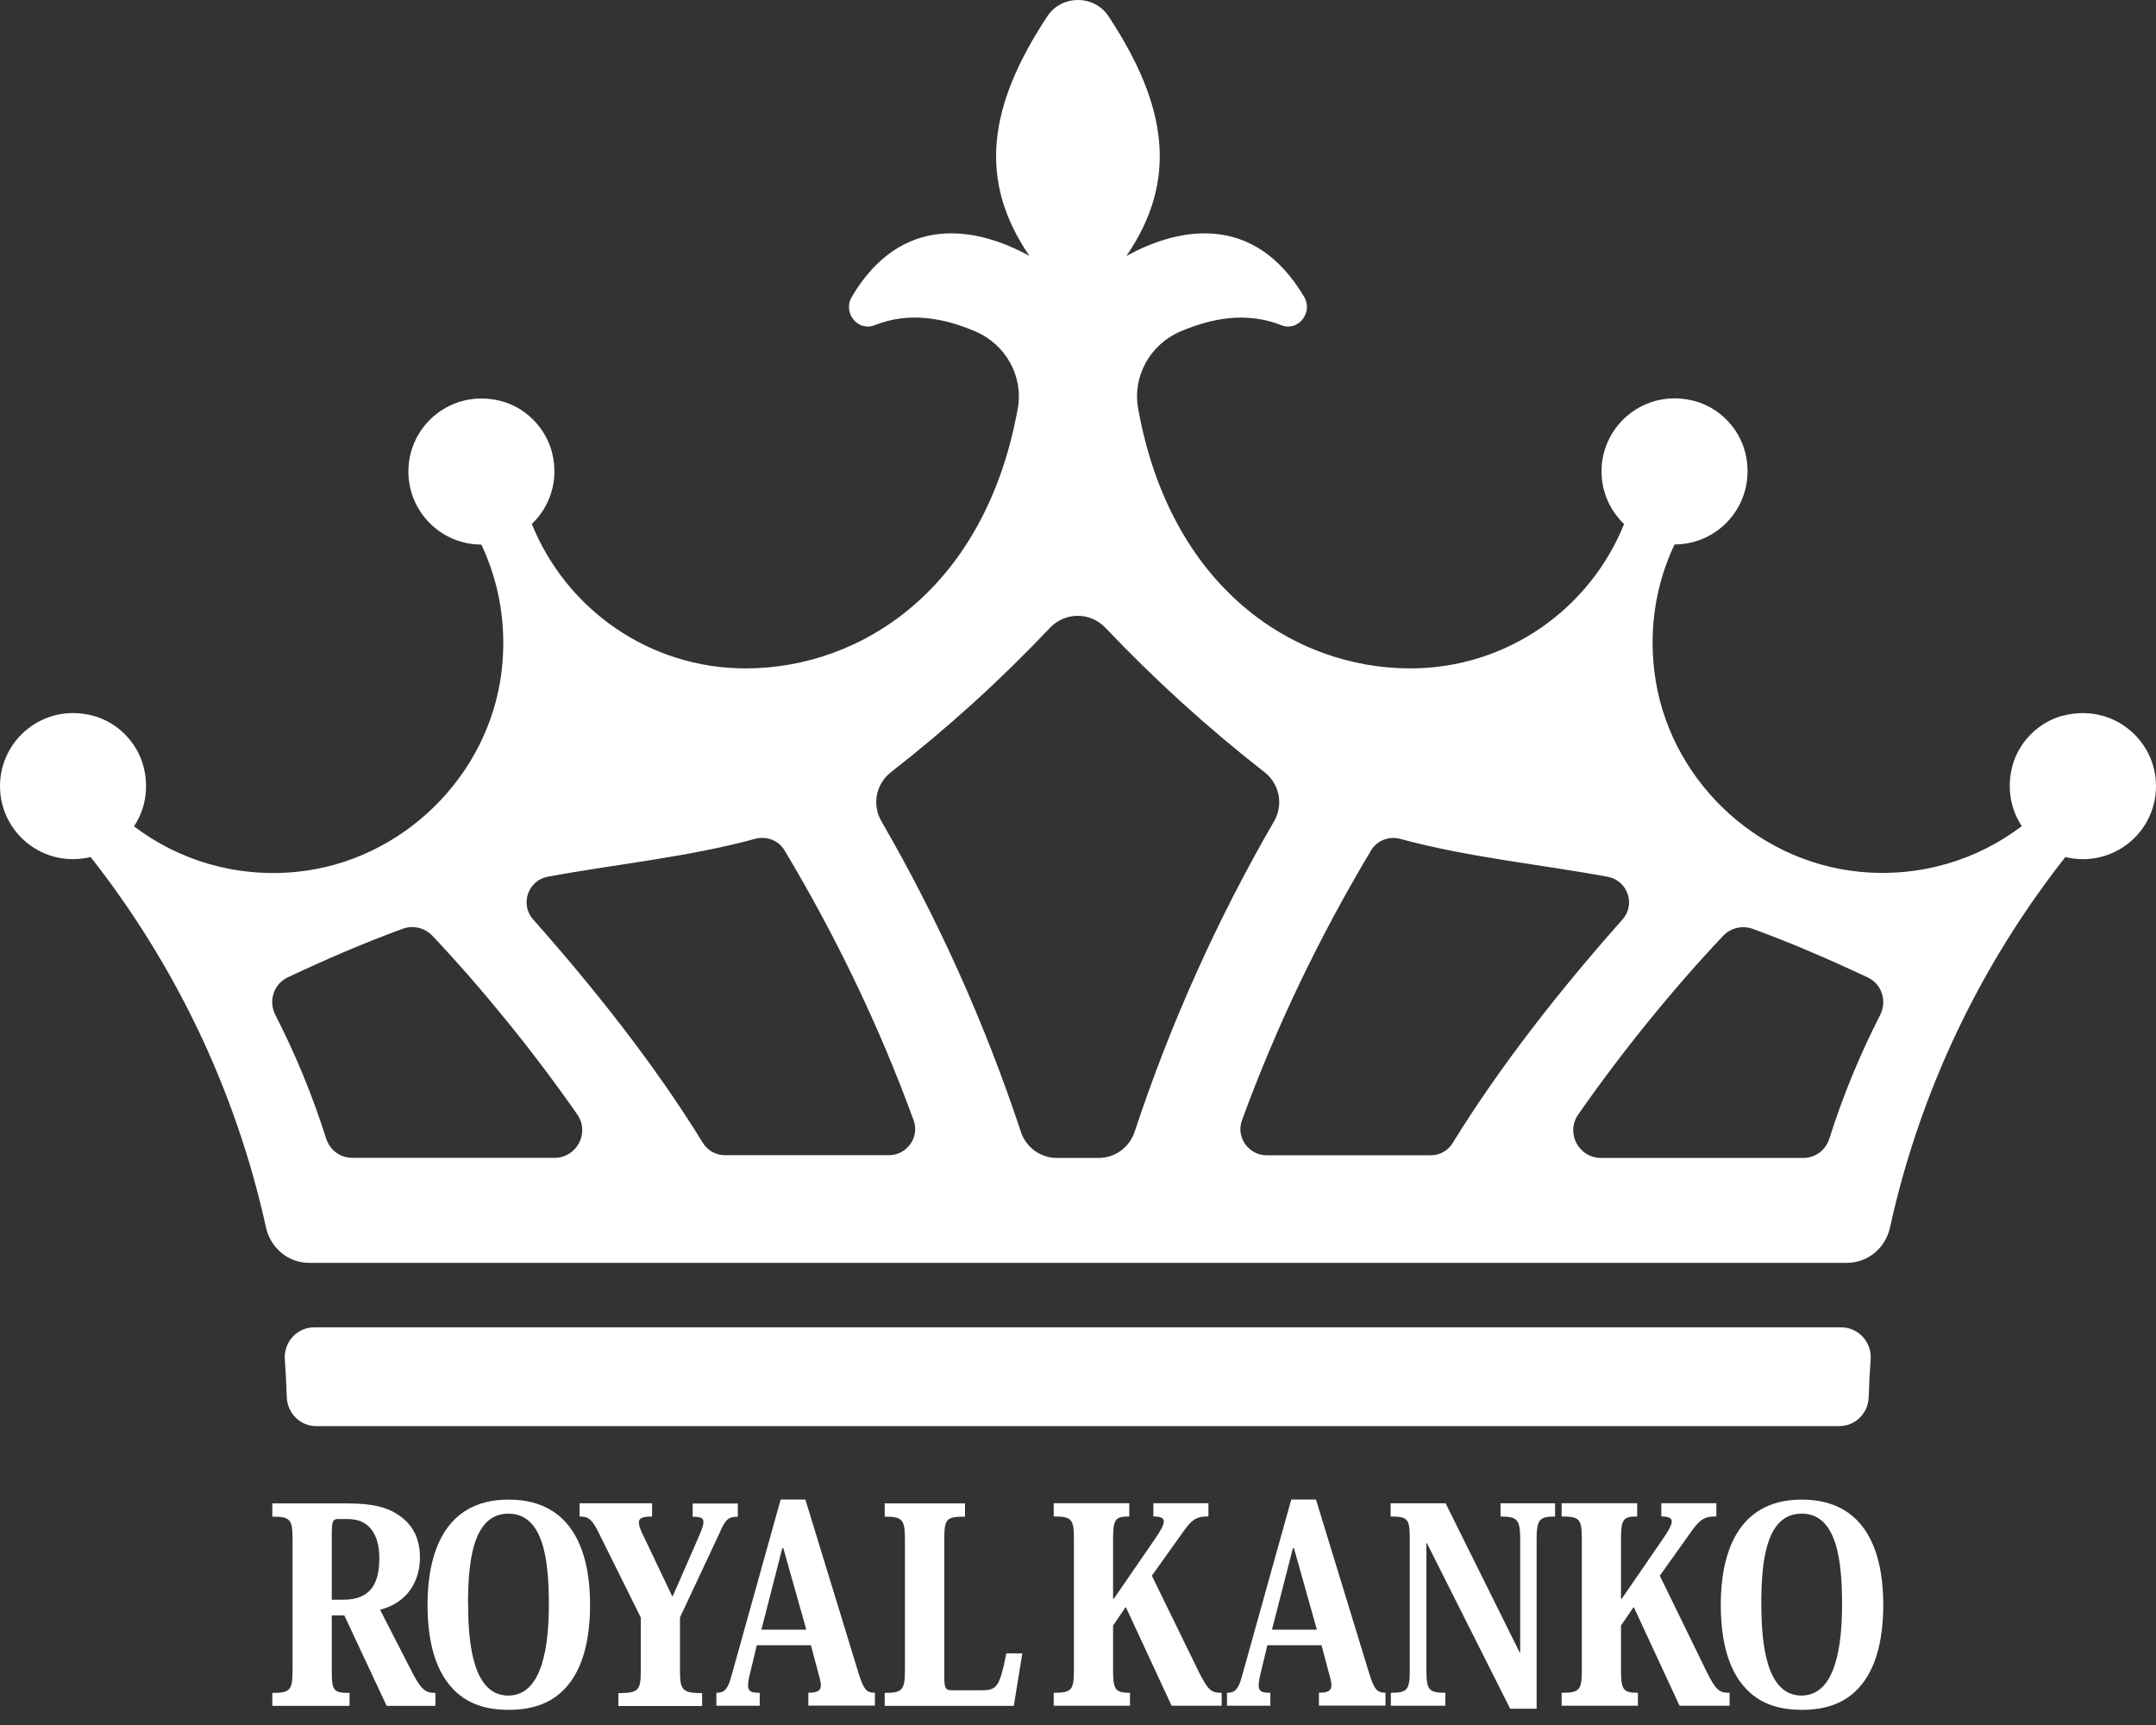
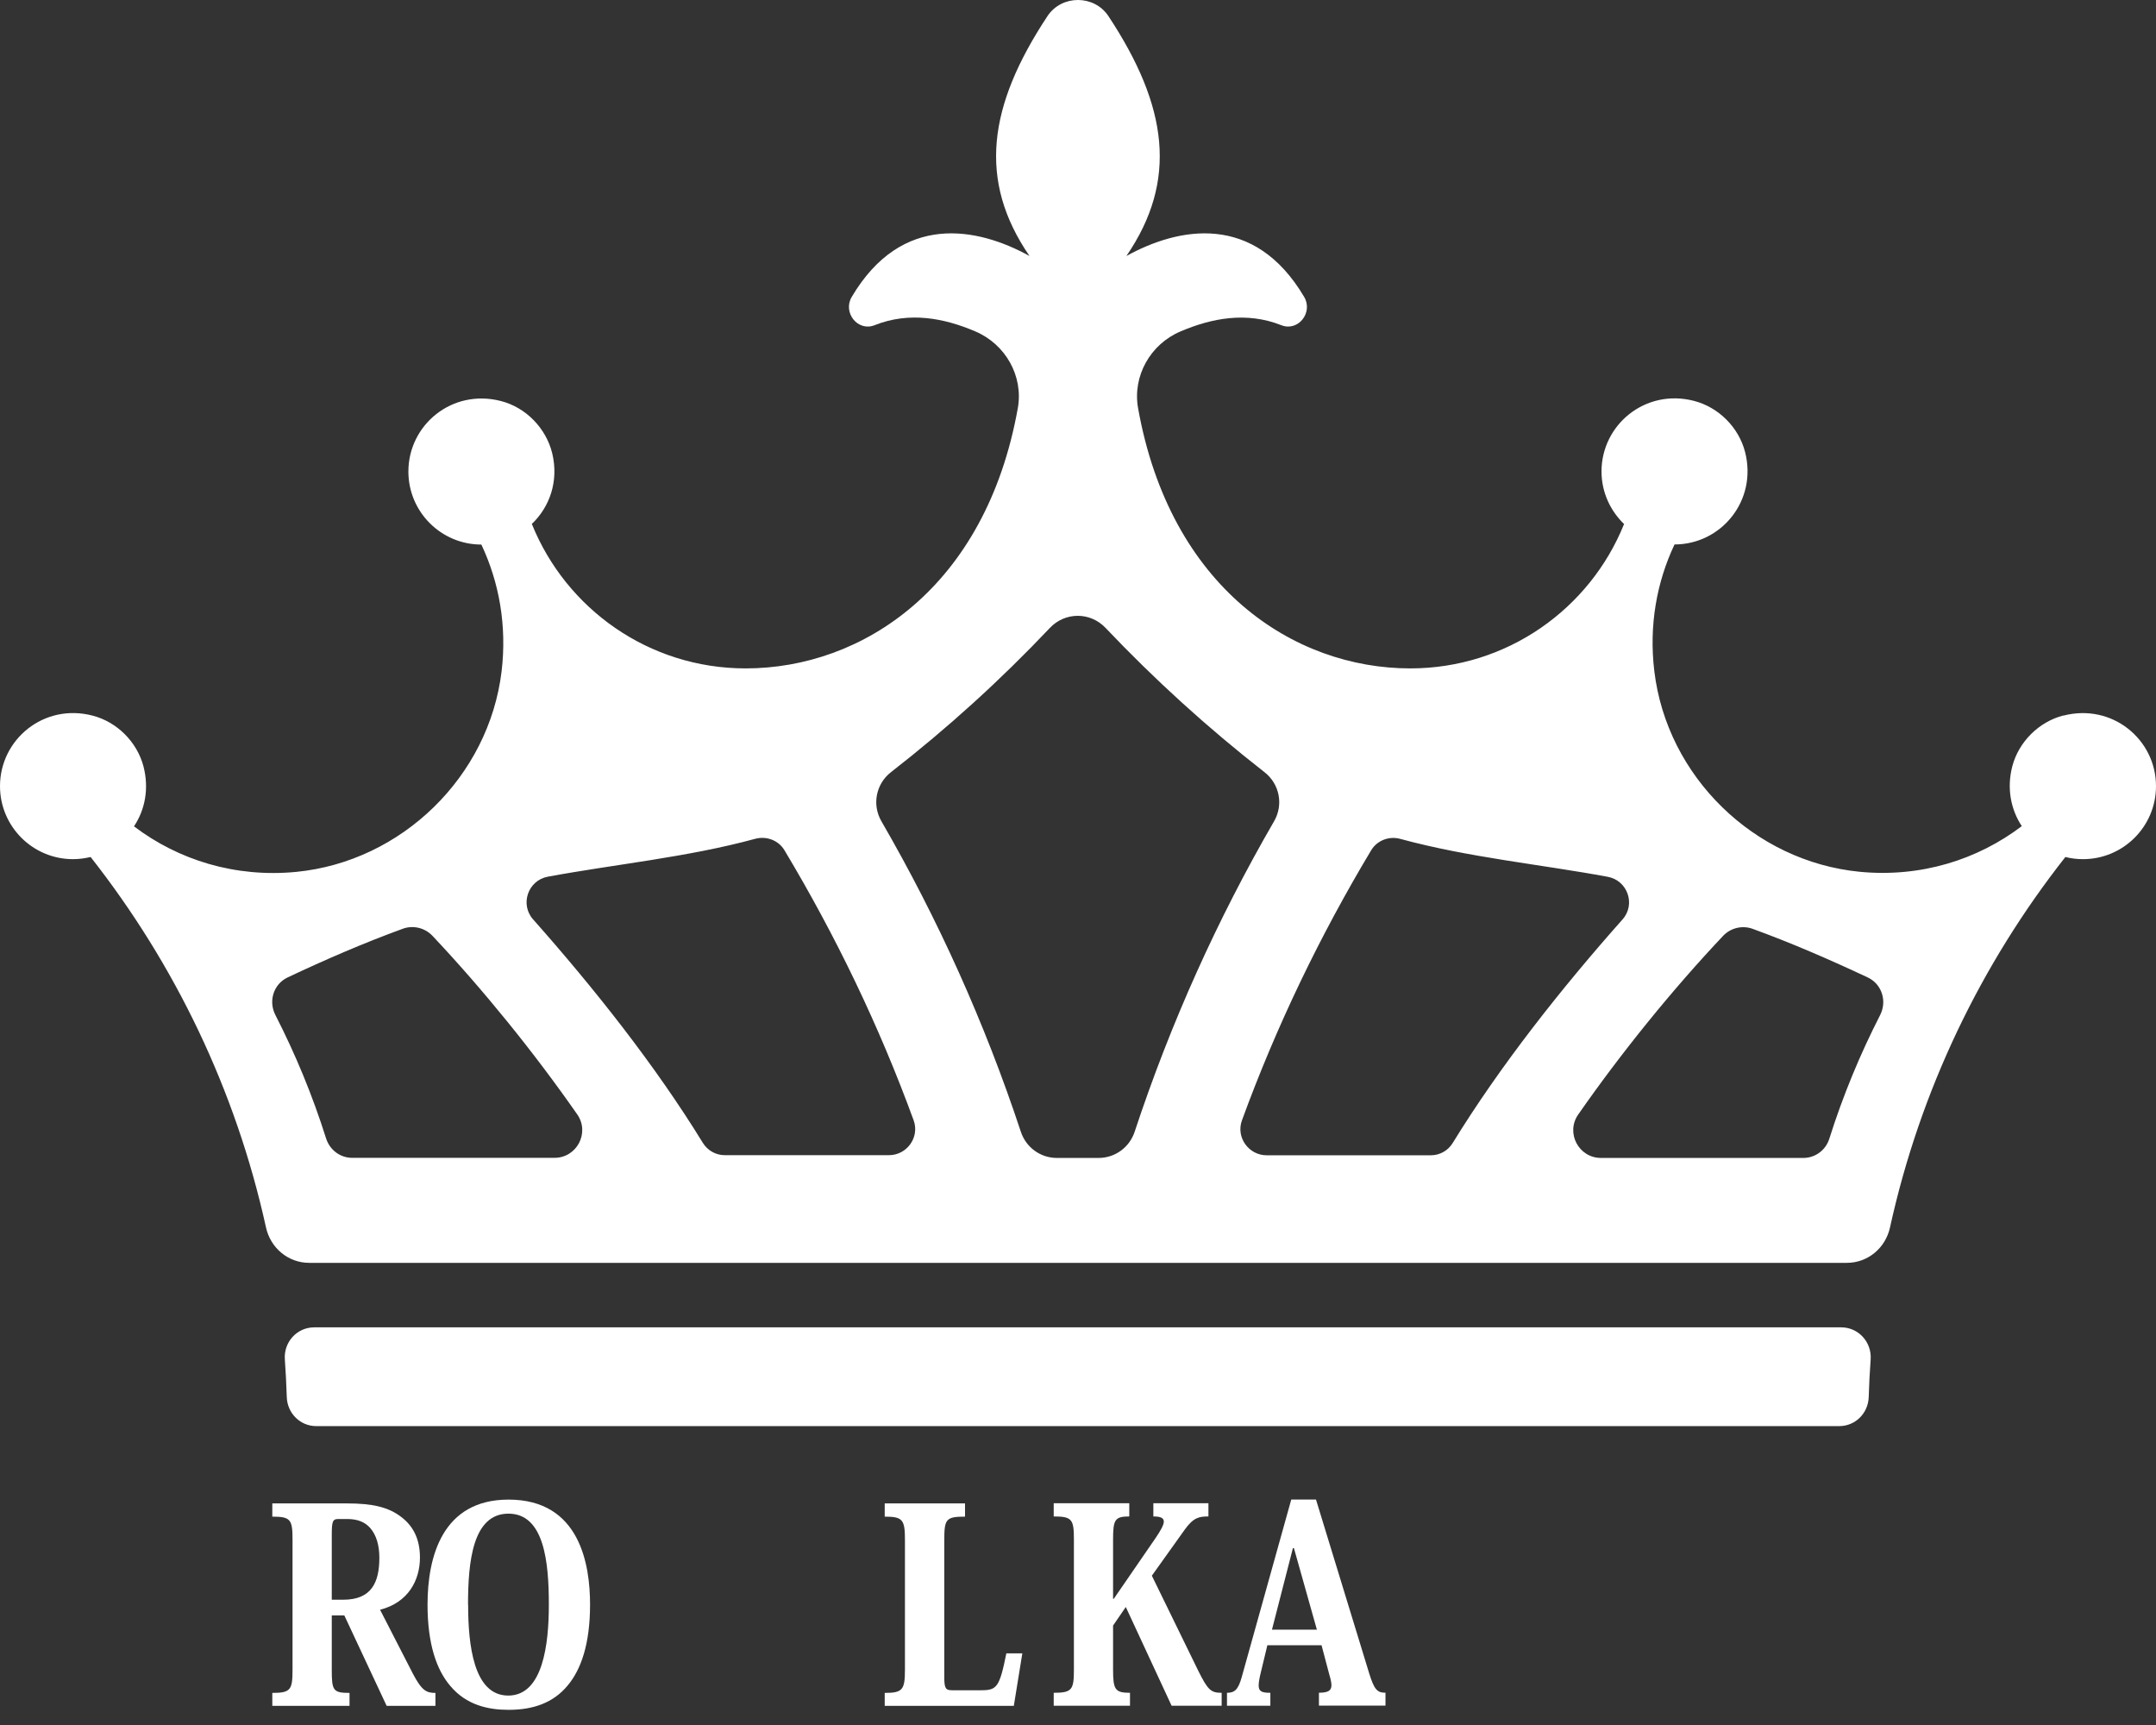
<svg xmlns="http://www.w3.org/2000/svg" width="60" height="48" viewBox="0 0 60 48" fill="none">
  <rect x="0" y="0" width="60" height="48" fill="#333333" stroke="none" />
  <path d="M57.421 19.909C56.739 20.086 56.182 20.64 56.002 21.319C55.84 21.938 55.962 22.529 56.265 22.988C55.032 23.924 53.452 24.423 51.751 24.258C48.815 23.97 46.392 21.61 46.039 18.679C45.885 17.41 46.104 16.2 46.601 15.15C47.899 15.15 48.912 13.931 48.564 12.576C48.387 11.891 47.828 11.332 47.143 11.155C45.788 10.804 44.569 11.82 44.569 13.118C44.569 13.697 44.815 14.217 45.203 14.588H45.194C44.247 16.939 41.941 18.599 39.248 18.599C36.001 18.599 32.565 16.351 31.672 11.358C31.512 10.462 32.017 9.574 32.856 9.221C33.715 8.855 34.685 8.664 35.658 9.049C36.126 9.235 36.551 8.696 36.294 8.262C34.902 5.908 32.799 6.322 31.347 7.123C32.785 5.023 32.502 2.955 30.847 0.449C30.451 -0.15 29.546 -0.15 29.15 0.449C27.495 2.952 27.209 5.023 28.65 7.123C27.201 6.322 25.095 5.908 23.703 8.262C23.446 8.696 23.871 9.235 24.339 9.049C25.315 8.661 26.282 8.855 27.141 9.221C27.98 9.577 28.485 10.462 28.325 11.358C27.432 16.348 23.997 18.599 20.75 18.599C18.056 18.599 15.753 16.939 14.803 14.585H14.795C15.294 14.114 15.556 13.392 15.368 12.613C15.197 11.914 14.635 11.335 13.936 11.158C12.58 10.81 11.365 11.823 11.365 13.121C11.365 14.242 12.275 15.153 13.396 15.153C13.893 16.206 14.11 17.413 13.959 18.682C13.605 21.61 11.182 23.972 8.246 24.261C6.546 24.426 4.962 23.93 3.729 22.994C4.035 22.534 4.154 21.944 3.992 21.322C3.812 20.642 3.253 20.086 2.574 19.912C1.218 19.561 0 20.577 0 21.875C0 22.997 0.91 23.907 2.032 23.907C2.2 23.907 2.365 23.884 2.522 23.847C4.862 26.823 6.56 30.327 7.402 34.153C7.527 34.724 8.018 35.14 8.603 35.14H51.397C51.982 35.14 52.473 34.727 52.598 34.153C53.44 30.327 55.135 26.823 57.478 23.847C57.635 23.887 57.8 23.907 57.968 23.907C59.09 23.907 60 22.997 60 21.875C60 20.577 58.782 19.564 57.426 19.912L57.421 19.909ZM9.076 31.682C8.7 30.489 8.226 29.342 7.664 28.244C7.464 27.856 7.613 27.382 8.006 27.197C9.048 26.706 10.118 26.241 11.208 25.844C11.496 25.738 11.821 25.816 12.033 26.038C13.436 27.525 14.86 29.282 16.064 31.009C16.421 31.519 16.053 32.218 15.431 32.218H9.801C9.467 32.218 9.179 31.999 9.076 31.682ZM19.562 31.805C18.236 29.645 16.538 27.502 14.835 25.582C14.464 25.162 14.695 24.497 15.245 24.395C17.111 24.049 19.129 23.855 21.012 23.342C21.326 23.256 21.663 23.379 21.831 23.659C23.252 26.03 24.465 28.541 25.426 31.174C25.597 31.645 25.241 32.144 24.738 32.144H20.17C19.922 32.144 19.694 32.016 19.562 31.805ZM28.408 31.488C27.406 28.461 26.102 25.57 24.53 22.854C24.262 22.392 24.376 21.812 24.798 21.484C26.371 20.26 27.849 18.919 29.218 17.472C29.643 17.024 30.342 17.024 30.767 17.472C32.137 18.916 33.615 20.257 35.187 21.484C35.61 21.812 35.724 22.392 35.456 22.854C33.883 25.57 32.579 28.461 31.578 31.488C31.435 31.925 31.033 32.221 30.573 32.221H29.412C28.953 32.221 28.55 31.925 28.408 31.488ZM34.562 31.177C35.524 28.543 36.737 26.032 38.158 23.661C38.326 23.382 38.66 23.256 38.977 23.345C40.86 23.858 42.877 24.052 44.743 24.398C45.294 24.5 45.528 25.165 45.154 25.584C43.451 27.502 41.753 29.648 40.426 31.808C40.295 32.019 40.069 32.147 39.818 32.147H35.25C34.751 32.147 34.391 31.648 34.562 31.177ZM50.184 32.221H44.555C43.933 32.221 43.565 31.522 43.921 31.012C45.126 29.282 46.549 27.528 47.953 26.041C48.164 25.818 48.49 25.741 48.778 25.847C49.868 26.244 50.935 26.709 51.979 27.199C52.373 27.385 52.521 27.859 52.322 28.247C51.76 29.345 51.286 30.492 50.909 31.685C50.809 32.005 50.518 32.221 50.184 32.221Z" fill="white" />
  <path d="M52.059 37.828C52.033 38.176 52.016 38.524 52.005 38.875C51.991 39.323 51.634 39.683 51.186 39.683H8.8C8.352 39.683 7.995 39.323 7.981 38.875C7.969 38.524 7.952 38.173 7.927 37.828C7.892 37.346 8.263 36.935 8.745 36.935H51.24C51.722 36.935 52.093 37.349 52.059 37.828Z" fill="white" />
  <path d="M9.647 41.834C10.355 41.834 10.806 41.931 11.174 42.217C11.485 42.456 11.687 42.807 11.687 43.341C11.687 43.963 11.368 44.591 10.577 44.793L11.493 46.577C11.744 47.056 11.876 47.107 12.118 47.107V47.467H10.76L9.582 44.95H9.233V46.462C9.233 47.039 9.268 47.107 9.727 47.107V47.467H7.578V47.107C8.092 47.107 8.141 47.019 8.141 46.457V42.847C8.141 42.285 8.092 42.202 7.578 42.202V41.834H9.653H9.647ZM9.413 42.268C9.248 42.268 9.233 42.351 9.233 42.739V44.514H9.553C10.338 44.514 10.557 44.034 10.557 43.346C10.557 43.001 10.475 42.719 10.306 42.522C10.161 42.356 9.958 42.268 9.661 42.268H9.41H9.413Z" fill="white" />
  <path d="M12.529 46.91C12.147 46.462 11.898 45.743 11.898 44.65C11.898 43.309 12.315 41.728 14.153 41.728C16.15 41.728 16.421 43.555 16.421 44.65C16.421 45.746 16.17 46.462 15.79 46.91C15.394 47.381 14.846 47.578 14.153 47.578C13.591 47.578 12.98 47.45 12.529 46.91ZM13.028 44.65C13.028 45.757 13.174 47.181 14.144 47.181C15.114 47.181 15.274 45.743 15.274 44.65C15.274 43.475 15.148 42.119 14.15 42.119C13.151 42.119 13.025 43.466 13.025 44.65H13.028Z" fill="white" />
-   <path d="M17.836 45.016L16.698 42.724C16.484 42.276 16.387 42.199 16.13 42.199V41.831H18.147V42.199C17.89 42.199 17.779 42.236 17.779 42.365C17.779 42.448 17.822 42.568 17.905 42.733L18.704 44.411H18.724L19.46 42.727C19.537 42.547 19.577 42.428 19.577 42.353C19.577 42.234 19.485 42.205 19.277 42.205V41.837H20.533V42.205C20.276 42.205 20.193 42.265 20.019 42.67L18.923 45.007V46.468C18.923 47.022 18.978 47.113 19.54 47.113V47.472H17.209V47.113C17.785 47.113 17.833 47.024 17.833 46.468V45.021L17.836 45.016Z" fill="white" />
-   <path d="M22.564 45.78H21.061L20.881 46.528C20.838 46.694 20.818 46.819 20.818 46.902C20.818 47.067 20.909 47.104 21.143 47.104V47.464H19.936V47.104C20.145 47.104 20.247 47.022 20.344 46.676L21.725 41.726H22.413L23.897 46.571C24.037 47.019 24.119 47.102 24.348 47.102V47.461H22.496V47.102C22.753 47.102 22.844 47.042 22.844 46.893C22.844 46.825 22.824 46.728 22.79 46.617L22.567 45.778L22.564 45.78ZM22.439 45.347L21.799 43.078H21.771L21.189 45.347H22.436H22.439Z" fill="white" />
  <path d="M28.451 46.006L28.214 47.467H24.621V47.107C25.121 47.107 25.184 47.019 25.184 46.457V42.847C25.184 42.285 25.121 42.202 24.621 42.202V41.834H26.856V42.202C26.314 42.202 26.279 42.276 26.279 42.87V46.688C26.279 47.002 26.333 47.033 26.502 47.033H27.312C27.743 47.033 27.817 46.945 28.006 46.006H28.451Z" fill="white" />
  <path d="M32.057 43.849L33.347 46.491C33.618 47.039 33.706 47.104 33.998 47.104V47.464H32.605L31.33 44.716L30.976 45.233V46.454C30.976 47.016 31.03 47.104 31.447 47.104V47.464H29.324V47.104C29.837 47.104 29.886 47.016 29.886 46.46V42.842C29.886 42.279 29.837 42.197 29.324 42.197V41.829H31.427V42.197C31.024 42.197 30.976 42.285 30.976 42.847V44.488H30.996L32.16 42.796C32.3 42.588 32.388 42.436 32.388 42.339C32.388 42.242 32.306 42.197 32.097 42.197V41.829H33.63V42.197C33.367 42.197 33.213 42.225 32.965 42.571L32.057 43.843V43.849Z" fill="white" />
  <path d="M36.774 45.78H35.27L35.09 46.528C35.048 46.694 35.028 46.819 35.028 46.902C35.028 47.067 35.119 47.104 35.353 47.104V47.464H34.146V47.104C34.354 47.104 34.457 47.022 34.554 46.676L35.935 41.726H36.623L38.106 46.571C38.246 47.019 38.329 47.102 38.557 47.102V47.461H36.705V47.102C36.962 47.102 37.053 47.042 37.053 46.893C37.053 46.825 37.033 46.728 36.999 46.617L36.777 45.778L36.774 45.78ZM36.648 45.347L36.009 43.078H35.981L35.398 45.347H36.645H36.648Z" fill="white" />
-   <path d="M40.232 41.834L42.292 45.983H42.306V42.844C42.306 42.282 42.229 42.199 41.759 42.199V41.831H43.277V42.199C42.84 42.199 42.763 42.282 42.763 42.844V47.547H42.027L39.71 42.941H39.696V46.459C39.696 47.013 39.75 47.104 40.224 47.104V47.464H38.706V47.104C39.176 47.104 39.233 47.016 39.233 46.459V42.827C39.233 42.259 39.179 42.199 38.7 42.199V41.831H40.232V41.834Z" fill="white" />
-   <path d="M46.193 43.849L47.482 46.491C47.754 47.039 47.842 47.104 48.133 47.104V47.464H46.741L45.465 44.716L45.111 45.233V46.454C45.111 47.016 45.166 47.104 45.582 47.104V47.464H43.459V47.104C43.973 47.104 44.021 47.016 44.021 46.46V42.842C44.021 42.279 43.973 42.197 43.459 42.197V41.829H45.562V42.197C45.16 42.197 45.111 42.285 45.111 42.847V44.488H45.131L46.295 42.796C46.435 42.588 46.524 42.436 46.524 42.339C46.524 42.242 46.441 42.197 46.233 42.197V41.829H47.765V42.197C47.502 42.197 47.348 42.225 47.1 42.571L46.193 43.843V43.849Z" fill="white" />
-   <path d="M48.518 46.91C48.136 46.462 47.888 45.743 47.888 44.65C47.888 43.309 48.304 41.728 50.142 41.728C52.139 41.728 52.41 43.555 52.41 44.65C52.41 45.746 52.159 46.462 51.779 46.91C51.383 47.381 50.838 47.578 50.142 47.578C49.58 47.578 48.969 47.45 48.518 46.91ZM49.017 44.65C49.017 45.757 49.163 47.181 50.133 47.181C51.103 47.181 51.263 45.743 51.263 44.65C51.263 43.475 51.138 42.119 50.139 42.119C49.14 42.119 49.015 43.466 49.015 44.65H49.017Z" fill="white" />
</svg>